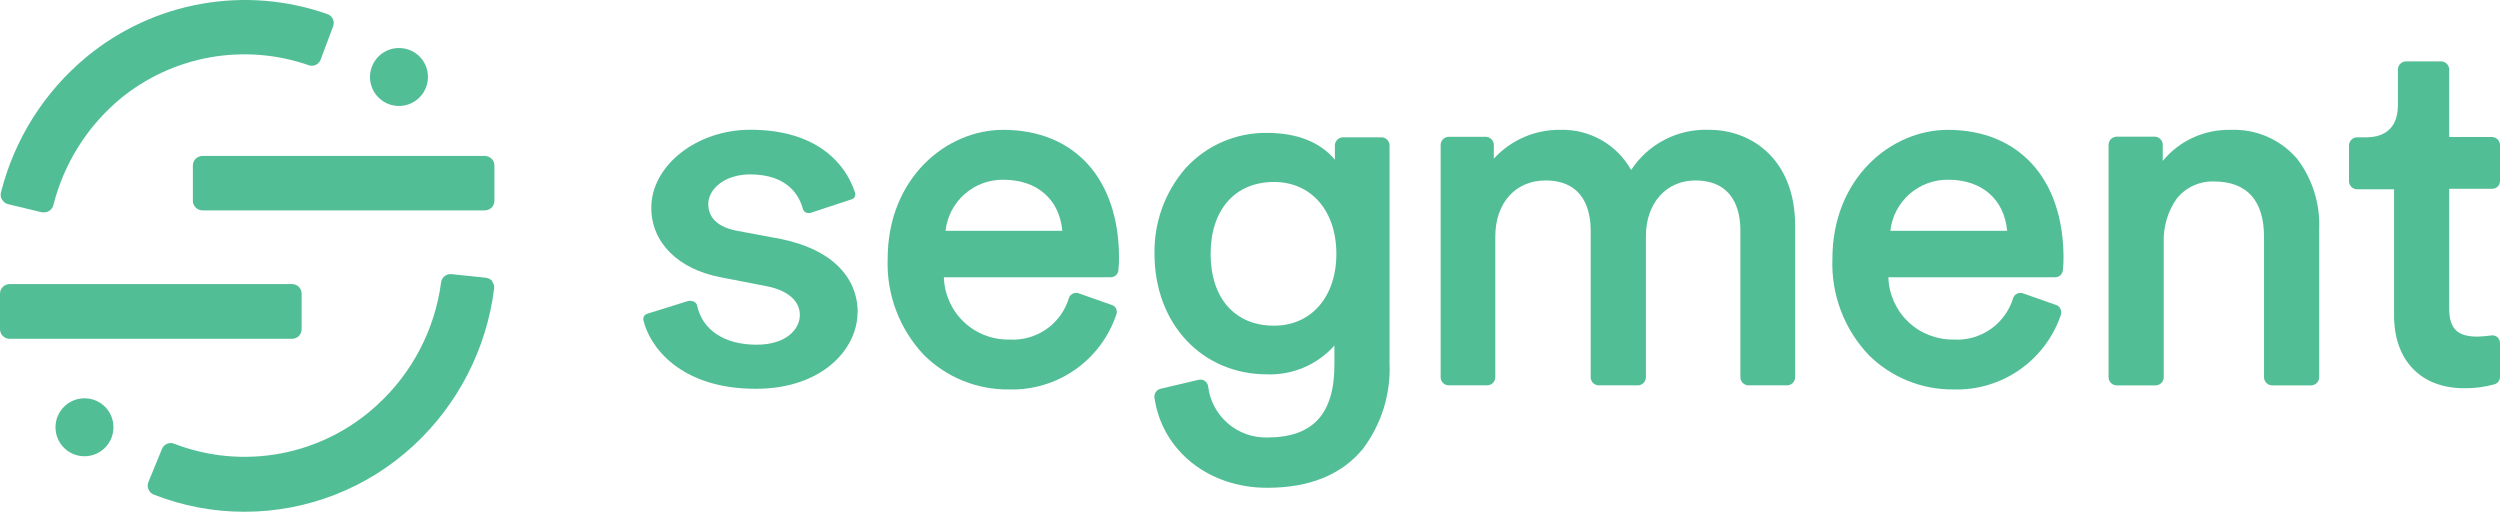
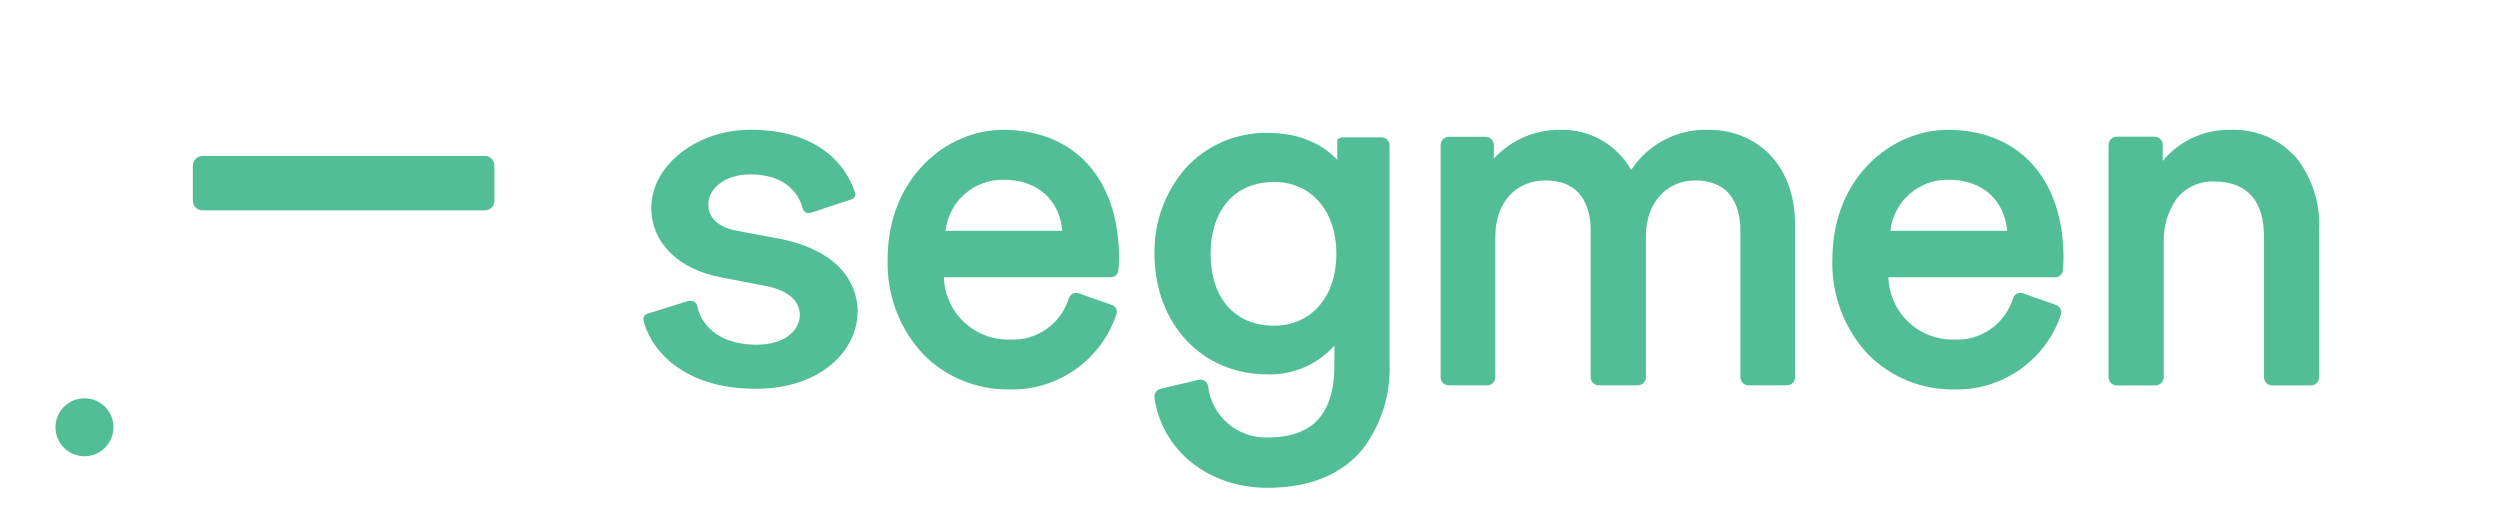
<svg xmlns="http://www.w3.org/2000/svg" width="164" height="34" viewBox="0 0 164 34" fill="none">
-   <path d="M0.135 13.105C0.09 13.033 0.061 12.952 0.049 12.868C0.037 12.783 0.043 12.697 0.065 12.615C0.946 9.127 2.917 6.011 5.691 3.721C7.861 1.935 10.454 0.739 13.22 0.25C15.987 -0.24 18.833 -0.007 21.483 0.926C21.563 0.955 21.636 0.999 21.698 1.056C21.76 1.114 21.81 1.183 21.844 1.26C21.909 1.417 21.909 1.593 21.844 1.75L21.037 3.904C20.983 4.057 20.871 4.183 20.724 4.253C20.578 4.324 20.409 4.334 20.256 4.28C18.175 3.554 15.943 3.377 13.774 3.764C11.605 4.152 9.572 5.092 7.872 6.493C5.717 8.297 4.187 10.736 3.5 13.461C3.465 13.595 3.388 13.713 3.278 13.798C3.169 13.883 3.035 13.929 2.897 13.929H2.757L0.539 13.396C0.457 13.377 0.38 13.341 0.312 13.291C0.245 13.241 0.188 13.178 0.146 13.105" fill="#52BE96" />
-   <path d="M32.306 18.457C32.254 18.391 32.19 18.336 32.117 18.296C32.044 18.255 31.963 18.229 31.88 18.22L29.613 17.983C29.453 17.968 29.292 18.015 29.166 18.116C29.039 18.216 28.956 18.362 28.935 18.522C28.531 21.602 27.055 24.442 24.767 26.544C23.006 28.178 20.821 29.285 18.461 29.738C16.101 30.191 13.662 29.973 11.42 29.107C11.345 29.078 11.264 29.063 11.183 29.065C11.102 29.067 11.023 29.084 10.949 29.117C10.875 29.149 10.808 29.196 10.752 29.254C10.696 29.313 10.652 29.382 10.623 29.457L9.74 31.611C9.707 31.688 9.689 31.772 9.689 31.856C9.689 31.94 9.707 32.023 9.74 32.101C9.771 32.18 9.818 32.251 9.878 32.311C9.938 32.37 10.011 32.416 10.09 32.446C11.985 33.192 14.003 33.574 16.04 33.571C20.157 33.571 24.123 32.015 27.142 29.215C30.052 26.516 31.918 22.879 32.413 18.942C32.425 18.858 32.419 18.773 32.397 18.692C32.375 18.61 32.336 18.534 32.284 18.468" fill="#52BE96" />
-   <path d="M19.787 21.591V19.27C19.788 19.187 19.772 19.105 19.741 19.029C19.71 18.952 19.665 18.882 19.607 18.823C19.549 18.764 19.48 18.717 19.403 18.685C19.327 18.652 19.245 18.636 19.163 18.635H0.625C0.542 18.636 0.46 18.652 0.384 18.685C0.308 18.717 0.239 18.764 0.181 18.823C0.123 18.882 0.077 18.952 0.046 19.029C0.015 19.105 -0.001 19.187 2.32075e-05 19.27V21.591C-0.001 21.674 0.015 21.756 0.046 21.832C0.077 21.909 0.123 21.979 0.181 22.038C0.239 22.097 0.308 22.144 0.384 22.176C0.46 22.208 0.542 22.225 0.625 22.226H19.163C19.245 22.225 19.327 22.208 19.403 22.176C19.48 22.144 19.549 22.097 19.607 22.038C19.665 21.979 19.71 21.909 19.741 21.832C19.772 21.756 19.788 21.674 19.787 21.591Z" fill="#52BE96" />
  <path d="M12.652 10.844V13.165C12.651 13.331 12.715 13.491 12.831 13.61C12.947 13.729 13.105 13.797 13.272 13.8H31.81C31.892 13.8 31.974 13.783 32.05 13.75C32.127 13.718 32.196 13.671 32.254 13.612C32.312 13.553 32.357 13.483 32.388 13.406C32.419 13.33 32.435 13.248 32.434 13.165V10.844C32.43 10.681 32.363 10.526 32.246 10.411C32.13 10.297 31.973 10.232 31.81 10.23H13.272C13.105 10.233 12.947 10.302 12.831 10.421C12.715 10.54 12.651 10.7 12.652 10.866" fill="#52BE96" />
-   <path d="M26.204 3.151C25.827 3.144 25.457 3.25 25.14 3.455C24.823 3.66 24.574 3.955 24.426 4.301C24.277 4.648 24.235 5.031 24.304 5.402C24.374 5.773 24.552 6.114 24.817 6.383C25.081 6.652 25.42 6.837 25.789 6.913C26.159 6.989 26.543 6.953 26.892 6.81C27.241 6.667 27.54 6.424 27.75 6.111C27.96 5.797 28.073 5.429 28.073 5.051C28.076 4.552 27.881 4.072 27.531 3.716C27.181 3.359 26.704 3.156 26.204 3.151Z" fill="#52BE96" />
  <path d="M5.574 26.129C5.196 26.123 4.826 26.229 4.509 26.434C4.192 26.639 3.944 26.933 3.795 27.28C3.646 27.627 3.604 28.01 3.673 28.38C3.743 28.751 3.921 29.093 4.186 29.362C4.45 29.631 4.789 29.815 5.158 29.891C5.528 29.967 5.912 29.931 6.261 29.789C6.61 29.646 6.909 29.402 7.119 29.089C7.33 28.776 7.442 28.407 7.442 28.03C7.445 27.53 7.25 27.05 6.9 26.694C6.55 26.338 6.073 26.135 5.574 26.129Z" fill="#52BE96" />
  <path d="M69.688 15.14H62.026C62.13 14.209 62.578 13.349 63.282 12.73C63.986 12.111 64.895 11.776 65.833 11.791C68.029 11.791 69.499 13.073 69.688 15.14ZM65.8 8.518C62.08 8.518 58.23 11.684 58.23 16.987C58.189 18.144 58.379 19.297 58.788 20.38C59.198 21.462 59.819 22.452 60.615 23.292C61.347 24.018 62.217 24.592 63.172 24.979C64.128 25.366 65.151 25.56 66.183 25.548C67.727 25.593 69.244 25.142 70.512 24.26C71.78 23.378 72.731 22.112 73.225 20.648C73.251 20.588 73.264 20.523 73.264 20.457C73.264 20.392 73.251 20.327 73.225 20.266C73.199 20.205 73.16 20.151 73.111 20.106C73.061 20.062 73.003 20.028 72.94 20.008L70.754 19.238C70.63 19.196 70.495 19.204 70.378 19.261C70.26 19.317 70.169 19.417 70.124 19.539C69.877 20.372 69.355 21.096 68.643 21.593C67.93 22.089 67.071 22.33 66.204 22.274C65.096 22.295 64.024 21.877 63.221 21.112C62.419 20.347 61.951 19.296 61.918 18.188H72.87C72.994 18.188 73.114 18.142 73.206 18.058C73.298 17.974 73.355 17.859 73.365 17.735C73.394 17.465 73.408 17.194 73.408 16.922C73.408 11.737 70.496 8.518 65.806 8.518" fill="#52BE96" />
-   <path d="M87.666 16.654C87.666 19.47 86.019 21.365 83.574 21.365C81.011 21.365 79.417 19.561 79.417 16.654C79.417 13.746 81.033 11.937 83.574 11.937C86.019 11.937 87.666 13.833 87.666 16.654ZM90.654 9.008H88.075C87.943 9.016 87.818 9.073 87.724 9.167C87.631 9.262 87.576 9.387 87.569 9.52V10.478C86.605 9.321 85.082 8.718 83.127 8.718C82.121 8.703 81.123 8.902 80.199 9.302C79.275 9.702 78.447 10.294 77.77 11.038C76.421 12.594 75.695 14.595 75.735 16.654C75.735 21.231 78.841 24.558 83.127 24.558C83.956 24.585 84.78 24.43 85.542 24.104C86.304 23.777 86.985 23.287 87.537 22.668V23.923C87.537 27.153 86.137 28.699 83.127 28.699C82.178 28.721 81.254 28.389 80.537 27.766C79.82 27.144 79.362 26.276 79.251 25.334C79.24 25.264 79.216 25.198 79.179 25.139C79.142 25.08 79.093 25.029 79.035 24.989C78.978 24.95 78.913 24.923 78.844 24.91C78.775 24.897 78.705 24.898 78.637 24.913L76.117 25.506C75.996 25.541 75.89 25.617 75.82 25.721C75.749 25.825 75.717 25.951 75.729 26.076C76.23 29.56 79.272 31.999 83.127 31.999C85.9 31.999 88.011 31.143 89.4 29.453C90.618 27.84 91.239 25.855 91.155 23.837V9.52C91.149 9.388 91.094 9.263 91.002 9.169C90.91 9.075 90.786 9.017 90.654 9.008Z" fill="#52BE96" />
+   <path d="M87.666 16.654C87.666 19.47 86.019 21.365 83.574 21.365C81.011 21.365 79.417 19.561 79.417 16.654C79.417 13.746 81.033 11.937 83.574 11.937C86.019 11.937 87.666 13.833 87.666 16.654ZM90.654 9.008H88.075C87.943 9.016 87.818 9.073 87.724 9.167V10.478C86.605 9.321 85.082 8.718 83.127 8.718C82.121 8.703 81.123 8.902 80.199 9.302C79.275 9.702 78.447 10.294 77.77 11.038C76.421 12.594 75.695 14.595 75.735 16.654C75.735 21.231 78.841 24.558 83.127 24.558C83.956 24.585 84.78 24.43 85.542 24.104C86.304 23.777 86.985 23.287 87.537 22.668V23.923C87.537 27.153 86.137 28.699 83.127 28.699C82.178 28.721 81.254 28.389 80.537 27.766C79.82 27.144 79.362 26.276 79.251 25.334C79.24 25.264 79.216 25.198 79.179 25.139C79.142 25.08 79.093 25.029 79.035 24.989C78.978 24.95 78.913 24.923 78.844 24.91C78.775 24.897 78.705 24.898 78.637 24.913L76.117 25.506C75.996 25.541 75.89 25.617 75.82 25.721C75.749 25.825 75.717 25.951 75.729 26.076C76.23 29.56 79.272 31.999 83.127 31.999C85.9 31.999 88.011 31.143 89.4 29.453C90.618 27.84 91.239 25.855 91.155 23.837V9.52C91.149 9.388 91.094 9.263 91.002 9.169C90.91 9.075 90.786 9.017 90.654 9.008Z" fill="#52BE96" />
  <path d="M112.139 8.517C111.128 8.473 110.123 8.692 109.222 9.154C108.322 9.615 107.557 10.303 107.003 11.15C106.543 10.329 105.866 9.649 105.047 9.185C104.228 8.721 103.297 8.49 102.356 8.517C101.537 8.506 100.725 8.669 99.973 8.995C99.221 9.321 98.547 9.802 97.995 10.407V9.487C97.989 9.354 97.933 9.228 97.84 9.134C97.746 9.039 97.621 8.983 97.489 8.975H95.007C94.875 8.984 94.751 9.041 94.659 9.136C94.567 9.23 94.512 9.355 94.506 9.487V24.767C94.512 24.899 94.567 25.024 94.659 25.118C94.751 25.212 94.875 25.27 95.007 25.279H97.586C97.718 25.271 97.843 25.214 97.937 25.12C98.03 25.026 98.085 24.9 98.092 24.767V15.512C98.092 13.315 99.416 11.839 101.382 11.839C103.966 11.839 104.348 13.896 104.348 15.118V24.767C104.355 24.9 104.41 25.026 104.503 25.12C104.597 25.214 104.722 25.271 104.854 25.279H107.466C107.598 25.271 107.723 25.214 107.817 25.12C107.91 25.026 107.966 24.9 107.972 24.767V15.479C107.972 13.326 109.313 11.839 111.203 11.839C113.787 11.839 114.169 13.896 114.169 15.118V24.767C114.176 24.9 114.231 25.026 114.324 25.12C114.418 25.214 114.543 25.271 114.675 25.279H117.254C117.387 25.271 117.512 25.214 117.606 25.12C117.699 25.026 117.754 24.9 117.761 24.767V14.796C117.761 10.488 114.934 8.517 112.134 8.517" fill="#52BE96" />
  <path d="M124.006 15.14C124.111 14.209 124.559 13.349 125.262 12.73C125.966 12.111 126.876 11.776 127.813 11.791C130.01 11.791 131.48 13.073 131.668 15.14H124.006ZM127.775 8.518C124.055 8.518 120.205 11.684 120.205 16.987C120.163 18.144 120.352 19.297 120.761 20.38C121.171 21.463 121.793 22.453 122.59 23.292C123.321 24.017 124.189 24.59 125.142 24.977C126.096 25.364 127.117 25.558 128.147 25.548C129.692 25.595 131.211 25.144 132.48 24.261C133.749 23.379 134.7 22.113 135.195 20.648C135.216 20.586 135.225 20.52 135.22 20.454C135.215 20.389 135.198 20.325 135.168 20.266C135.141 20.205 135.102 20.151 135.053 20.106C135.004 20.062 134.946 20.028 134.883 20.008L132.697 19.238C132.573 19.197 132.439 19.206 132.321 19.262C132.204 19.319 132.113 19.418 132.067 19.539C131.819 20.371 131.296 21.095 130.584 21.591C129.872 22.088 129.013 22.329 128.147 22.274C127.041 22.291 125.973 21.871 125.174 21.106C124.376 20.341 123.91 19.293 123.877 18.188H134.829C134.953 18.187 135.072 18.14 135.163 18.057C135.255 17.973 135.312 17.859 135.324 17.735C135.352 17.465 135.367 17.194 135.367 16.922C135.367 11.737 132.454 8.518 127.765 8.518" fill="#52BE96" />
  <path d="M146.323 8.519C145.476 8.5 144.636 8.673 143.866 9.026C143.096 9.378 142.415 9.901 141.876 10.554V9.477C141.87 9.345 141.815 9.22 141.723 9.126C141.631 9.032 141.507 8.975 141.375 8.966H138.828C138.696 8.973 138.571 9.03 138.477 9.124C138.384 9.219 138.329 9.344 138.322 9.477V24.768C138.329 24.901 138.384 25.027 138.477 25.121C138.571 25.215 138.696 25.272 138.828 25.28H141.434C141.567 25.272 141.692 25.215 141.785 25.121C141.879 25.027 141.934 24.901 141.941 24.768V15.906C141.905 14.887 142.2 13.884 142.78 13.047C143.071 12.678 143.444 12.382 143.869 12.184C144.295 11.986 144.761 11.89 145.23 11.905C147.384 11.905 148.52 13.133 148.52 15.545V24.768C148.527 24.901 148.582 25.027 148.675 25.121C148.769 25.215 148.894 25.272 149.026 25.28H151.638C151.769 25.271 151.893 25.214 151.985 25.119C152.078 25.025 152.132 24.9 152.138 24.768V15.023C152.207 13.367 151.697 11.739 150.695 10.419C150.158 9.792 149.486 9.295 148.728 8.965C147.971 8.636 147.148 8.483 146.323 8.519Z" fill="#52BE96" />
-   <path d="M163.5 12.384C163.567 12.383 163.632 12.369 163.693 12.343C163.755 12.317 163.81 12.279 163.856 12.232C163.903 12.184 163.94 12.128 163.964 12.066C163.989 12.005 164.002 11.939 164.001 11.872V9.525C164.001 9.388 163.95 9.257 163.857 9.157C163.764 9.057 163.636 8.996 163.5 8.986H160.668V4.566C160.668 4.428 160.616 4.296 160.522 4.196C160.428 4.096 160.299 4.036 160.162 4.027H157.809C157.672 4.036 157.543 4.096 157.449 4.196C157.355 4.296 157.303 4.428 157.303 4.566V6.903C157.303 8.739 156.005 9.008 155.235 9.008H154.6C154.463 9.016 154.334 9.076 154.24 9.176C154.146 9.277 154.094 9.409 154.094 9.546V11.905C154.1 12.037 154.155 12.163 154.249 12.257C154.342 12.352 154.467 12.408 154.6 12.416H157.05V20.697C157.05 23.642 158.81 25.468 161.648 25.468C162.321 25.478 162.992 25.391 163.64 25.209C163.745 25.178 163.837 25.113 163.902 25.024C163.967 24.936 164.002 24.829 164.001 24.719V22.506C164 22.433 163.984 22.361 163.954 22.295C163.925 22.228 163.882 22.168 163.829 22.119C163.773 22.071 163.707 22.036 163.637 22.017C163.566 21.997 163.492 21.993 163.419 22.006C163.12 22.05 162.818 22.076 162.515 22.081C161.185 22.081 160.668 21.542 160.668 20.239V12.384H163.5Z" fill="#52BE96" />
  <path d="M56.266 20.524C56.266 18.08 54.43 16.324 51.221 15.678L48.346 15.14C46.79 14.844 46.462 14.025 46.462 13.39C46.462 12.431 47.495 11.441 49.218 11.441C51.69 11.441 52.449 12.862 52.67 13.708C52.685 13.759 52.711 13.807 52.746 13.848C52.782 13.889 52.825 13.922 52.874 13.944C52.99 13.99 53.119 13.99 53.235 13.944L55.846 13.083C55.891 13.072 55.932 13.053 55.969 13.026C56.006 12.999 56.037 12.965 56.061 12.926C56.084 12.887 56.1 12.843 56.106 12.798C56.113 12.753 56.111 12.707 56.099 12.663C55.768 11.625 55.137 10.709 54.285 10.03C53.025 9.023 51.324 8.512 49.218 8.512C45.702 8.512 42.725 10.859 42.725 13.632C42.725 15.91 44.48 17.66 47.296 18.193L50.317 18.78C51.679 19.054 52.47 19.738 52.47 20.664C52.47 21.59 51.582 22.613 49.627 22.613C47.528 22.613 46.068 21.649 45.729 20.034C45.716 19.982 45.691 19.933 45.656 19.891C45.622 19.849 45.579 19.815 45.53 19.792C45.462 19.755 45.386 19.737 45.309 19.738C45.261 19.73 45.212 19.73 45.164 19.738L42.472 20.578C42.386 20.6 42.311 20.652 42.261 20.726C42.211 20.799 42.191 20.888 42.203 20.976C42.569 22.656 44.545 25.505 49.579 25.505C53.919 25.505 56.255 22.915 56.255 20.481" fill="#52BE96" />
</svg>